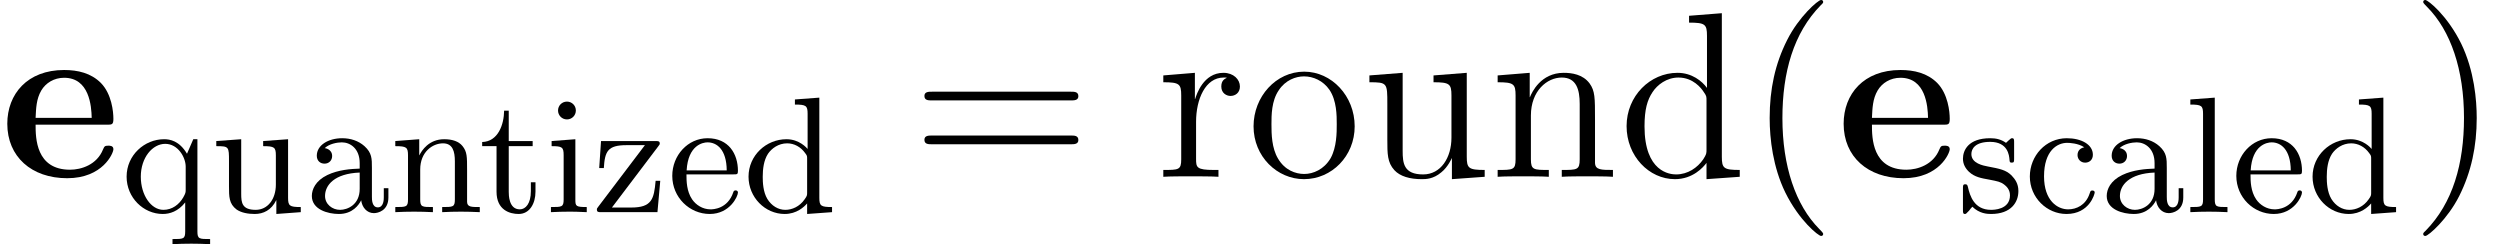
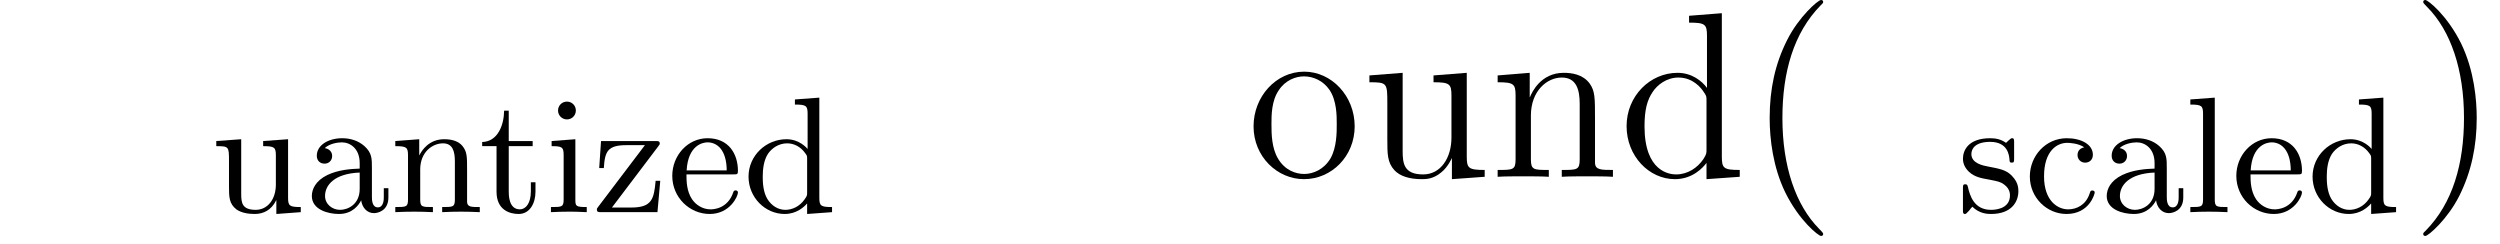
<svg xmlns="http://www.w3.org/2000/svg" xmlns:xlink="http://www.w3.org/1999/xlink" version="1.1" width="137.352pt" height="13.419pt" viewBox="56.413 56.04 137.352 13.419">
  <defs>
    <path id="g2-40" d="M4.209 3.147C4.209 3.108 4.209 3.082 3.989 2.862C2.694 1.554 1.969-.583 1.969-3.225C1.969-5.737 2.577-7.9 4.08-9.429C4.209-9.545 4.209-9.571 4.209-9.61C4.209-9.688 4.144-9.714 4.093-9.714C3.924-9.714 2.862-8.781 2.228-7.512C1.567-6.204 1.269-4.818 1.269-3.225C1.269-2.072 1.451-.531 2.124 .855C2.888 2.409 3.95 3.251 4.093 3.251C4.144 3.251 4.209 3.225 4.209 3.147Z" />
    <path id="g2-41" d="M3.652-3.225C3.652-4.209 3.523-5.815 2.798-7.318C2.033-8.872 .971-9.714 .829-9.714C.777-9.714 .712-9.688 .712-9.61C.712-9.571 .712-9.545 .933-9.325C2.228-8.017 2.953-5.88 2.953-3.238C2.953-.725 2.344 1.438 .842 2.966C.712 3.082 .712 3.108 .712 3.147C.712 3.225 .777 3.251 .829 3.251C.997 3.251 2.059 2.318 2.694 1.049C3.354-.272 3.652-1.671 3.652-3.225Z" />
-     <path id="g2-61" d="M8.742-4.196C8.924-4.196 9.157-4.196 9.157-4.429C9.157-4.675 8.936-4.675 8.742-4.675H1.114C.933-4.675 .699-4.675 .699-4.442C.699-4.196 .92-4.196 1.114-4.196H8.742ZM8.742-1.787C8.924-1.787 9.157-1.787 9.157-2.02C9.157-2.267 8.936-2.267 8.742-2.267H1.114C.933-2.267 .699-2.267 .699-2.033C.699-1.787 .92-1.787 1.114-1.787H8.742Z" />
    <path id="g2-100" d="M3.885-8.846V-8.47C4.766-8.47 4.87-8.38 4.87-7.745V-4.883C4.598-5.258 4.041-5.712 3.251-5.712C1.748-5.712 .453-4.442 .453-2.785C.453-1.14 1.684 .13 3.108 .13C4.093 .13 4.663-.518 4.844-.764V.13L6.67 0V-.376C5.789-.376 5.686-.466 5.686-1.101V-8.988L3.885-8.846ZM4.844-1.515C4.844-1.282 4.844-1.243 4.663-.958C4.352-.505 3.821-.13 3.173-.13C2.836-.13 1.438-.259 1.438-2.772C1.438-3.704 1.593-4.222 1.878-4.65C2.137-5.051 2.655-5.453 3.303-5.453C4.106-5.453 4.559-4.87 4.688-4.663C4.844-4.442 4.844-4.416 4.844-4.183V-1.515Z" />
    <path id="g2-110" d="M5.763-3.147C5.763-4.352 5.763-4.714 5.466-5.129C5.09-5.634 4.481-5.712 4.041-5.712C2.785-5.712 2.292-4.637 2.189-4.378H2.176V-5.712L.414-5.569V-5.194C1.295-5.194 1.399-5.103 1.399-4.468V-.958C1.399-.376 1.256-.376 .414-.376V0C.751-.026 1.451-.026 1.813-.026C2.189-.026 2.888-.026 3.225 0V-.376C2.396-.376 2.241-.376 2.241-.958V-3.367C2.241-4.727 3.134-5.453 3.937-5.453S4.922-4.792 4.922-4.002V-.958C4.922-.376 4.779-.376 3.937-.376V0C4.274-.026 4.973-.026 5.336-.026C5.712-.026 6.411-.026 6.748 0V-.376C6.1-.376 5.776-.376 5.763-.764V-3.147Z" />
    <path id="g2-111" d="M5.945-2.772C5.945-4.442 4.675-5.776 3.173-5.776C1.619-5.776 .389-4.403 .389-2.772C.389-1.114 1.684 .13 3.16 .13C4.688 .13 5.945-1.14 5.945-2.772ZM3.173-.155C2.694-.155 2.111-.363 1.735-.997C1.386-1.58 1.373-2.344 1.373-2.888C1.373-3.38 1.373-4.17 1.774-4.753C2.137-5.31 2.707-5.517 3.16-5.517C3.665-5.517 4.209-5.284 4.559-4.779C4.96-4.183 4.96-3.367 4.96-2.888C4.96-2.435 4.96-1.632 4.624-1.023C4.261-.401 3.665-.155 3.173-.155Z" />
-     <path id="g2-114" d="M2.163-3.018C2.163-4.274 2.681-5.453 3.678-5.453C3.782-5.453 3.808-5.453 3.86-5.44C3.756-5.388 3.549-5.31 3.549-4.96C3.549-4.585 3.847-4.442 4.054-4.442C4.313-4.442 4.572-4.611 4.572-4.96C4.572-5.349 4.222-5.712 3.665-5.712C2.564-5.712 2.189-4.52 2.111-4.274H2.098V-5.712L.363-5.569V-5.194C1.243-5.194 1.347-5.103 1.347-4.468V-.958C1.347-.376 1.204-.376 .363-.376V0C.725-.026 1.438-.026 1.826-.026C2.176-.026 3.095-.026 3.393 0V-.376H3.134C2.189-.376 2.163-.518 2.163-.984V-3.018Z" />
    <path id="g2-117" d="M3.937-5.569V-5.194C4.818-5.194 4.922-5.103 4.922-4.468V-2.15C4.922-1.049 4.339-.13 3.367-.13C2.305-.13 2.241-.738 2.241-1.425V-5.712L.414-5.569V-5.194C1.399-5.194 1.399-5.155 1.399-4.002V-2.059C1.399-1.256 1.399-.79 1.787-.363C2.098-.026 2.629 .13 3.29 .13C3.51 .13 3.924 .13 4.365-.246C4.74-.544 4.947-1.036 4.947-1.036V.13L6.748 0V-.376C5.867-.376 5.763-.466 5.763-1.101V-5.712L3.937-5.569Z" />
    <path id="g1-97" d="M3.101-.653C3.146-.272 3.409 .054 3.799 .054C4.025 .054 4.596-.082 4.596-.807V-1.315H4.343V-.816C4.343-.716 4.343-.263 4.016-.263S3.69-.698 3.69-.843V-2.43C3.69-2.946 3.69-3.255 3.282-3.626C2.946-3.926 2.511-4.062 2.058-4.062C1.296-4.062 .662-3.681 .662-3.101C.662-2.82 .852-2.665 1.088-2.665C1.333-2.665 1.505-2.847 1.505-3.082C1.505-3.472 1.106-3.518 1.097-3.518C1.342-3.753 1.777-3.835 2.04-3.835C2.502-3.835 3.019-3.49 3.019-2.693V-2.393C2.529-2.375 1.849-2.33 1.242-2.04C.589-1.723 .39-1.251 .39-.888C.39-.145 1.269 .1 1.877 .1C2.629 .1 2.974-.399 3.101-.653ZM3.019-1.278C3.019-.399 2.339-.127 1.94-.127C1.514-.127 1.115-.435 1.115-.888C1.115-1.487 1.632-2.121 3.019-2.176V-1.278Z" />
    <path id="g1-99" d="M3.3-3.563C3.11-3.527 2.928-3.4 2.928-3.137C2.928-2.901 3.11-2.72 3.345-2.72S3.771-2.874 3.771-3.155C3.771-3.717 3.137-4.062 2.339-4.062C1.179-4.062 .308-3.091 .308-1.958C.308-.789 1.251 .1 2.321 .1C3.581 .1 3.871-.997 3.871-1.079C3.871-1.188 3.771-1.188 3.744-1.188C3.645-1.188 3.645-1.17 3.59-1.015C3.382-.39 2.874-.154 2.412-.154C1.831-.154 1.088-.626 1.088-1.967C1.088-3.382 1.813-3.808 2.357-3.808C2.475-3.808 2.965-3.79 3.3-3.563Z" />
    <path id="g1-100" d="M3.527-1.088C3.527-.925 3.527-.898 3.391-.707C3.11-.299 2.693-.127 2.33-.127C1.94-.127 1.577-.345 1.342-.725C1.106-1.115 1.088-1.65 1.088-1.94C1.088-2.366 1.142-2.847 1.378-3.209C1.577-3.499 1.949-3.781 2.43-3.781C2.81-3.781 3.173-3.59 3.418-3.246C3.527-3.101 3.527-3.091 3.527-2.919V-1.088ZM3.554-3.472C3.509-3.527 3.101-4.007 2.393-4.007C1.278-4.007 .308-3.119 .308-1.949C.308-.816 1.215 .1 2.294 .1C2.956 .1 3.363-.29 3.527-.48V.1L4.896 0V-.281C4.279-.281 4.198-.345 4.198-.789V-6.292L2.856-6.192V-5.911C3.472-5.911 3.554-5.848 3.554-5.403V-3.472Z" />
    <path id="g1-101" d="M3.626-2.076C3.826-2.076 3.871-2.076 3.871-2.266C3.871-3.2 3.363-4.062 2.203-4.062C1.115-4.062 .263-3.119 .263-1.995C.263-.807 1.215 .1 2.321 .1S3.871-.87 3.871-1.079C3.871-1.142 3.826-1.197 3.744-1.197C3.654-1.197 3.626-1.133 3.617-1.097C3.309-.172 2.502-.154 2.366-.154C1.931-.154 1.559-.399 1.351-.707C1.052-1.151 1.043-1.695 1.043-2.076H3.626ZM1.052-2.294C1.133-3.69 1.949-3.835 2.203-3.835C2.702-3.835 3.246-3.454 3.255-2.294H1.052Z" />
    <path id="g1-105" d="M1.668-4.007L.363-3.907V-3.626C.943-3.626 1.024-3.572 1.024-3.128V-.698C1.024-.281 .925-.281 .326-.281V0C.734-.018 .925-.027 1.324-.027C1.469-.027 1.849-.027 2.294 0V-.281C1.704-.281 1.668-.326 1.668-.68V-4.007ZM1.695-5.585C1.695-5.857 1.478-6.074 1.206-6.074C.925-6.074 .716-5.848 .716-5.585S.925-5.095 1.206-5.095C1.478-5.095 1.695-5.313 1.695-5.585Z" />
    <path id="g1-108" d="M1.668-6.292L.326-6.192V-5.911C.943-5.911 1.024-5.848 1.024-5.403V-.698C1.024-.281 .925-.281 .326-.281V0C.752-.018 .925-.027 1.342-.027C1.768-.027 1.922-.018 2.366 0V-.281C1.768-.281 1.668-.281 1.668-.698V-6.292Z" />
    <path id="g1-110" d="M1.686-2.348C1.686-3.309 2.366-3.781 2.937-3.781C3.472-3.781 3.59-3.336 3.59-2.792V-.698C3.59-.281 3.49-.281 2.892-.281V0C3.318-.018 3.49-.027 3.926-.027S4.479-.018 4.959 0V-.281C4.497-.281 4.27-.281 4.261-.562V-2.303C4.261-3.055 4.261-3.318 4.007-3.635C3.799-3.889 3.454-4.007 3.001-4.007C2.158-4.007 1.768-3.382 1.641-3.128H1.632V-4.007L.317-3.907V-3.626C.934-3.626 1.015-3.563 1.015-3.119V-.698C1.015-.281 .916-.281 .317-.281V0C.743-.018 .916-.027 1.351-.027S1.904-.018 2.384 0V-.281C1.786-.281 1.686-.281 1.686-.698V-2.348Z" />
-     <path id="g1-113" d="M3.626-3.209C3.2-3.926 2.684-4.007 2.366-4.007C1.296-4.007 .308-3.137 .308-1.949C.308-.798 1.233 .1 2.294 .1C2.674 .1 3.137-.036 3.527-.535V1.061C3.527 1.478 3.427 1.478 2.829 1.478V1.759C3.255 1.741 3.427 1.732 3.862 1.732S4.415 1.741 4.896 1.759V1.478C4.297 1.478 4.198 1.478 4.198 1.061V-4.007H3.971L3.626-3.209ZM3.554-1.251C3.554-1.088 3.554-1.052 3.418-.807C3.191-.417 2.81-.127 2.33-.127C1.659-.127 1.088-.925 1.088-1.949C1.088-3.001 1.732-3.753 2.43-3.753C3.137-3.753 3.554-3.001 3.554-2.502V-1.251Z" />
    <path id="g1-115" d="M3.119-3.826C3.119-3.98 3.119-4.062 3.01-4.062C2.965-4.062 2.946-4.062 2.829-3.953C2.81-3.935 2.729-3.853 2.674-3.808C2.393-4.007 2.112-4.062 1.804-4.062C.607-4.062 .308-3.4 .308-2.937C.308-2.647 .435-2.412 .644-2.212C.952-1.931 1.296-1.868 1.759-1.786C2.221-1.695 2.375-1.668 2.575-1.514C2.665-1.441 2.892-1.269 2.892-.925C2.892-.127 1.976-.127 1.849-.127C.925-.127 .689-.898 .58-1.387C.553-1.478 .544-1.532 .435-1.532C.308-1.532 .308-1.46 .308-1.296V-.136C.308 .018 .308 .1 .417 .1C.471 .1 .48 .091 .644-.082C.68-.136 .78-.254 .825-.299C1.206 .073 1.623 .1 1.849 .1C2.965 .1 3.354-.553 3.354-1.16C3.354-1.568 3.173-1.813 2.974-2.022C2.665-2.321 2.339-2.384 1.668-2.511C1.432-2.557 .771-2.674 .771-3.191C.771-3.481 .979-3.862 1.804-3.862C2.783-3.862 2.847-3.11 2.865-2.883C2.874-2.774 2.874-2.72 2.992-2.72C3.119-2.72 3.119-2.783 3.119-2.956V-3.826Z" />
    <path id="g1-116" d="M2.946-3.626V-3.907H1.632V-5.576H1.378C1.369-4.814 1.052-3.88 .172-3.853V-3.626H.961V-1.124C.961-.109 1.695 .1 2.176 .1C2.783 .1 3.101-.48 3.101-1.124V-1.641H2.847V-1.151C2.847-.48 2.566-.154 2.239-.154C1.632-.154 1.632-.952 1.632-1.115V-3.626H2.946Z" />
    <path id="g1-117" d="M3.59-1.514C3.59-.707 3.137-.127 2.484-.127C1.732-.127 1.686-.517 1.686-1.006V-4.007L.317-3.907V-3.626C1.015-3.626 1.015-3.599 1.015-2.792V-1.432C1.015-.843 1.015-.462 1.432-.145C1.695 .036 2.067 .1 2.43 .1C2.901 .1 3.345-.109 3.608-.653H3.617V.1L4.959 0V-.281C4.343-.281 4.261-.345 4.261-.789V-4.007L2.892-3.907V-3.626C3.509-3.626 3.59-3.563 3.59-3.119V-1.514Z" />
-     <path id="g1-122" d="M3.635-3.617C3.717-3.717 3.717-3.735 3.717-3.771C3.717-3.907 3.626-3.907 3.472-3.907H.49L.39-2.421H.644C.698-3.345 .861-3.681 1.886-3.681H2.901L.345-.308C.263-.209 .263-.19 .263-.145C.263 0 .345 0 .508 0H3.59L3.744-1.723H3.49C3.4-.716 3.282-.254 2.149-.254H1.088L3.635-3.617Z" />
-     <path id="g0-101" d="M5.854-2.862C6.152-2.862 6.23-2.862 6.23-3.186C6.23-3.575 6.139-4.546 5.543-5.155C4.999-5.699 4.274-5.867 3.523-5.867C1.502-5.867 .401-4.546 .401-2.914C.401-1.101 1.735 .078 3.691 .078S6.23-1.295 6.23-1.515C6.23-1.71 6.035-1.71 5.958-1.71C5.75-1.71 5.737-1.671 5.66-1.502C5.323-.661 4.468-.389 3.847-.389C1.969-.389 1.956-2.137 1.956-2.862H5.854ZM1.956-3.238C1.982-3.769 1.995-4.274 2.267-4.74C2.513-5.155 2.966-5.44 3.523-5.44C4.909-5.44 5.025-3.885 5.038-3.238H1.956Z" />
+     <path id="g1-122" d="M3.635-3.617C3.717-3.717 3.717-3.735 3.717-3.771C3.717-3.907 3.626-3.907 3.472-3.907H.49L.39-2.421H.644C.698-3.345 .861-3.681 1.886-3.681H2.901L.345-.308C.263-.209 .263-.19 .263-.145C.263 0 .345 0 .508 0H3.59L3.744-1.723H3.49C3.4-.716 3.282-.254 2.149-.254H1.088L3.635-3.617" />
  </defs>
  <g id="page1">
    <use x="56.413" y="65.753" xlink:href="#g0-101" />
    <use x="63.061" y="67.696" xlink:href="#g1-113" />
    <use x="67.979" y="67.696" xlink:href="#g1-117" />
    <use x="73.156" y="67.696" xlink:href="#g1-97" />
    <use x="77.814" y="67.696" xlink:href="#g1-110" />
    <use x="82.732" y="67.696" xlink:href="#g1-116" />
    <use x="86.356" y="67.696" xlink:href="#g1-105" />
    <use x="88.944" y="67.696" xlink:href="#g1-122" />
    <use x="93.085" y="67.696" xlink:href="#g1-101" />
    <use x="97.23" y="67.696" xlink:href="#g1-100" />
    <use x="106.502" y="65.753" xlink:href="#g2-61" />
    <use x="119.963" y="65.753" xlink:href="#g2-114" />
    <use x="124.895" y="65.753" xlink:href="#g2-111" />
    <use x="131.235" y="65.753" xlink:href="#g2-117" />
    <use x="138.281" y="65.753" xlink:href="#g2-110" />
    <use x="145.326" y="65.753" xlink:href="#g2-100" />
    <use x="152.371" y="65.753" xlink:href="#g2-40" />
    <use x="157.303" y="65.753" xlink:href="#g0-101" />
    <use x="163.951" y="67.696" xlink:href="#g1-115" />
    <use x="167.626" y="67.696" xlink:href="#g1-99" />
    <use x="171.768" y="67.696" xlink:href="#g1-97" />
    <use x="176.426" y="67.696" xlink:href="#g1-108" />
    <use x="179.015" y="67.696" xlink:href="#g1-101" />
    <use x="183.159" y="67.696" xlink:href="#g1-100" />
    <use x="188.834" y="65.753" xlink:href="#g2-41" />
  </g>
</svg>